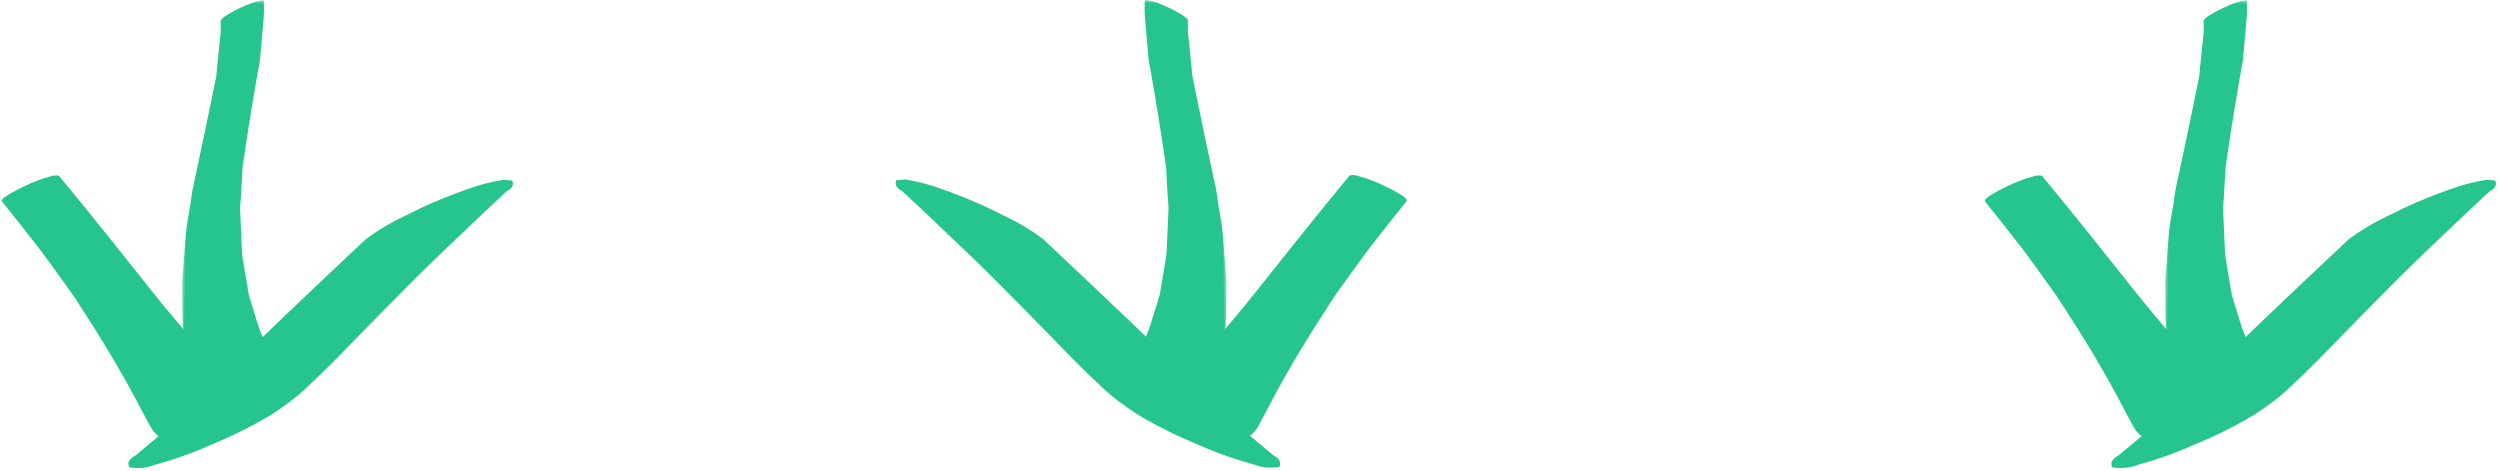
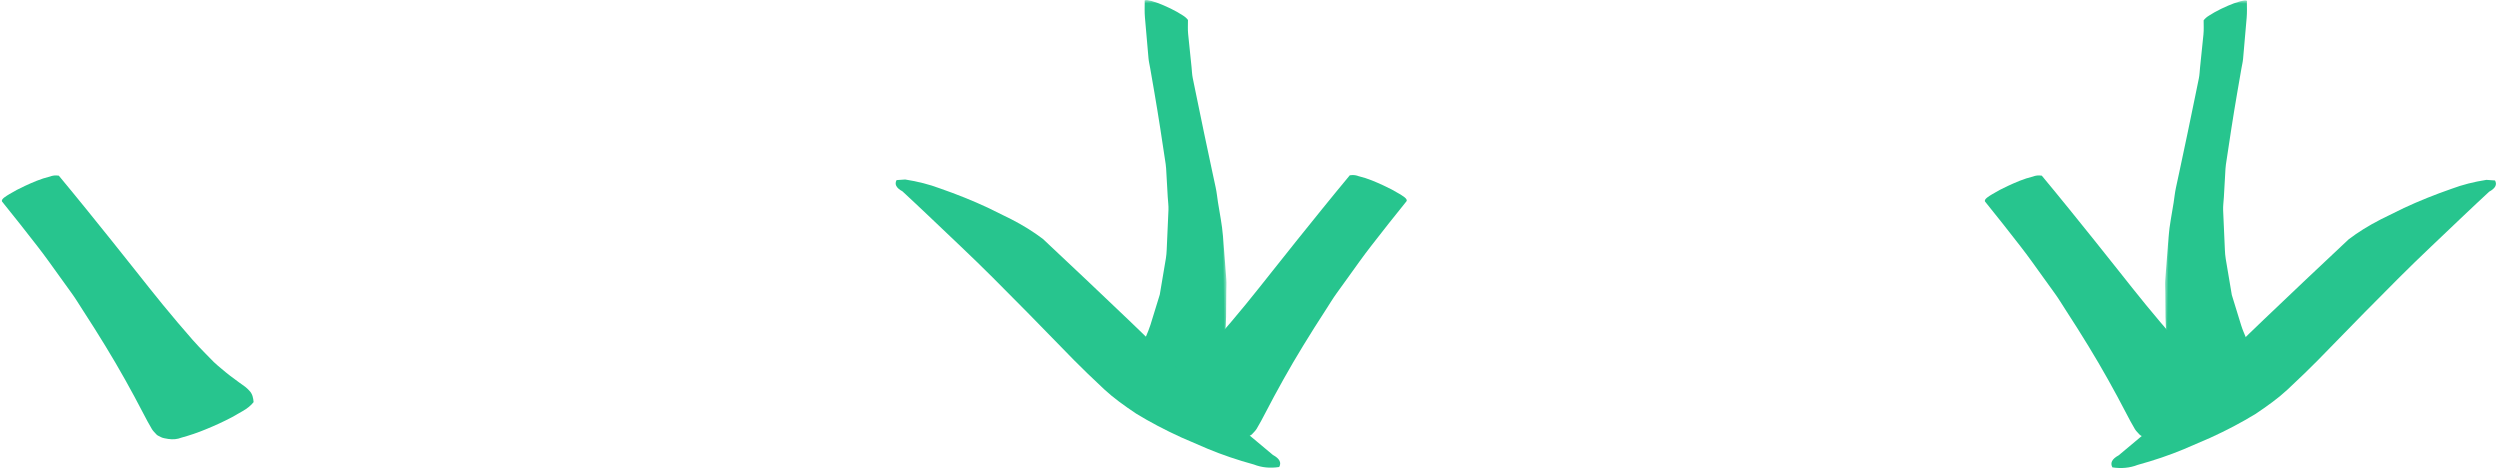
<svg xmlns="http://www.w3.org/2000/svg" xmlns:xlink="http://www.w3.org/1999/xlink" width="382px" height="72px" viewBox="0 0 382 72">
  <title>04C95B45-C7D5-44D5-AE6A-C9EF21A37C1E</title>
  <defs>
    <polygon id="path-1" points="0 0 16 0 16 67 0 67" />
    <polygon id="path-3" points="0 0 16 0 16 67 0 67" />
    <polygon id="path-5" points="0 0 16 0 16 67 0 67" />
  </defs>
  <g id="leadinary-homepage-v03" stroke="none" stroke-width="1" fill="none" fill-rule="evenodd">
    <g id="Leadinary-Home-V03B" transform="translate(-544, -14451)">
      <g id="Group-32" transform="translate(-738, 13482)">
        <g id="green-yellow" transform="translate(1281.576, 968.324)">
          <g id="Group-8" transform="translate(342.64, 36.617) rotate(1) translate(-342.64, -36.617) translate(303.62, 0.732)">
            <g id="Group-3" transform="translate(27.762, 0)">
              <mask id="mask-2" fill="white">
                <use xlink:href="#path-1" />
              </mask>
              <g id="Clip-2" />
              <path d="M11.334,0.012 C11.121,0.06 10.907,0.109 10.696,0.156 C10.045,0.358 9.438,0.589 8.873,0.85 C8.146,1.175 7.464,1.523 6.825,1.895 C6.559,2.062 6.294,2.229 6.028,2.396 C5.661,2.624 5.38,2.875 5.185,3.15 C5.196,3.868 5.256,4.587 5.195,5.304 C5.158,5.717 5.124,6.13 5.089,6.544 C4.98,7.82 4.871,9.096 4.763,10.372 C4.715,10.923 4.714,11.48 4.61,12.03 C4.449,12.887 4.29,13.745 4.129,14.603 C3.389,18.575 2.635,22.546 1.851,26.517 C1.703,27.277 1.556,28.037 1.402,28.797 C1.25,29.556 1.192,30.323 1.087,31.084 C0.85,32.811 0.515,34.542 0.412,36.273 C0.279,38.483 0.147,40.693 0.012,42.904 C-0.024,43.491 0.031,44.083 0.048,44.672 C0.082,45.971 0.116,47.27 0.152,48.57 C0.199,50.357 0.452,52.137 0.656,53.92 C0.866,55.764 1.18,57.603 1.478,59.444 C1.792,61.386 2.007,63.336 2.449,65.272 C2.487,65.473 2.521,65.674 2.56,65.875 C2.553,65.839 2.545,65.803 2.538,65.767 C2.581,66.041 2.56,66.308 2.446,66.578 C1.966,67.712 5.949,66.207 6.106,66.149 C7.505,65.607 8.821,65.018 10.057,64.38 C10.696,64.032 11.337,63.683 11.976,63.334 C12.966,62.775 13.844,62.174 14.609,61.531 C15.151,61.11 15.55,60.646 15.876,60.171 C16.092,59.858 15.976,59.417 15.903,59.106 C15.809,58.707 15.653,58.308 15.467,57.918 C15.235,57.434 15.004,56.95 14.772,56.467 C14.371,55.634 13.964,54.803 13.562,53.971 C13.161,53.142 12.835,52.302 12.474,51.469 C12.208,50.859 11.93,50.252 11.729,49.635 C11.226,48.102 10.735,46.566 10.223,45.034 C9.885,43.197 9.539,41.361 9.196,39.525 C9.112,39.078 9.074,38.637 9.045,38.188 C8.973,36.997 8.899,35.807 8.825,34.616 C8.774,33.785 8.722,32.954 8.671,32.122 C8.631,31.464 8.721,30.797 8.747,30.139 C8.795,28.918 8.842,27.697 8.89,26.477 C8.908,26.018 8.915,25.561 8.975,25.103 C9.455,21.45 9.941,17.799 10.506,14.149 C10.698,12.909 10.89,11.669 11.083,10.428 C11.162,9.917 11.282,9.403 11.317,8.89 C11.464,6.81 11.606,4.73 11.752,2.65 C11.809,1.84 11.762,1.031 11.743,0.221 C11.811,0.074 11.734,-4.65912042e-05 11.512,-4.65912042e-05 C11.461,-4.65912042e-05 11.401,0.004 11.334,0.012" id="Fill-1" fill="#27C58E" mask="url(#mask-2)" />
            </g>
            <path d="M7.303,27.468 C5.887,27.83 4.608,28.43 3.491,28.97 C2.638,29.378 1.85,29.812 1.125,30.273 C0.752,30.52 -0.258,31.078 0.062,31.455 C1.94,33.674 3.735,35.908 5.544,38.14 C6.807,39.698 7.951,41.277 9.13,42.851 C9.744,43.672 10.357,44.493 10.972,45.314 C11.573,46.115 12.076,46.937 12.625,47.747 C13.859,49.565 15.047,51.386 16.211,53.216 C18.371,56.61 20.348,60.025 22.206,63.46 C22.627,64.239 23.057,65.014 23.535,65.785 C23.717,66.079 24.02,66.352 24.284,66.631 C24.406,66.758 24.745,66.883 24.938,66.989 C25.19,67.127 25.72,67.196 26.063,67.245 C26.787,67.343 27.453,67.265 28.063,67.013 C29.354,66.634 30.559,66.2 31.68,65.711 C33.123,65.099 34.478,64.445 35.744,63.748 C36.272,63.435 36.799,63.121 37.327,62.808 C38.053,62.38 38.612,61.908 39,61.39 C38.93,60.787 38.843,60.14 38.256,59.594 C38.074,59.424 37.915,59.24 37.687,59.082 C37.359,58.855 37.031,58.629 36.703,58.401 C35.758,57.748 34.865,57.093 34.04,56.404 C33.634,56.064 33.174,55.728 32.815,55.376 C32.386,54.953 31.955,54.53 31.526,54.107 C30.831,53.424 30.155,52.744 29.52,52.046 C27.922,50.289 26.38,48.526 24.87,46.75 C23.439,45.068 22.061,43.376 20.669,41.686 C18.116,38.587 15.561,35.489 12.958,32.4 C11.528,30.702 10.096,29.005 8.636,27.313 C8.502,27.295 8.371,27.286 8.243,27.286 C7.91,27.286 7.597,27.347 7.303,27.468" id="Fill-4" fill="#27C58E" />
            <path d="M71.302,28.218 C68.734,29.159 66.313,30.182 64.043,31.289 C62.868,31.894 61.691,32.499 60.514,33.104 C58.697,34.074 57.085,35.117 55.677,36.233 C51.393,40.37 47.188,44.526 42.969,48.678 C40.008,51.591 37.174,54.536 34.299,57.468 C32.593,59.211 30.898,60.954 29.115,62.679 C27.341,64.396 25.494,66.086 23.528,67.754 C22.715,68.444 21.943,69.145 21.128,69.834 C20.122,70.402 19.814,71.021 20.201,71.693 C21.595,71.88 22.879,71.73 24.056,71.245 C26.544,70.517 28.869,69.682 31.029,68.74 C32.378,68.131 33.726,67.522 35.074,66.912 C37.538,65.737 39.819,64.484 41.914,63.153 C43.693,61.918 45.34,60.694 46.731,59.355 C47.597,58.52 48.442,57.681 49.287,56.841 C50.643,55.49 51.933,54.123 53.21,52.755 C56.571,49.156 59.997,45.575 63.445,41.996 C66.581,38.742 69.924,35.534 73.176,32.308 C74.438,31.056 75.739,29.815 77.026,28.57 C77.962,28.041 78.249,27.465 77.889,26.839 C77.449,26.816 77.009,26.794 76.572,26.771 C74.647,27.106 72.891,27.589 71.302,28.218" id="Fill-6" fill="#27C58E" />
          </g>
          <g transform="translate(39.64, 36.617) rotate(1) translate(-39.64, -36.617) translate(0.62, 0.732)">
            <g id="Group-3" transform="translate(27.762, 0)">
              <mask id="mask-4" fill="white">
                <use xlink:href="#path-3" />
              </mask>
              <g id="Clip-2" />
-               <path d="M11.334,0.012 C11.121,0.06 10.907,0.109 10.696,0.156 C10.045,0.358 9.438,0.589 8.873,0.85 C8.146,1.175 7.464,1.523 6.825,1.895 C6.559,2.062 6.294,2.229 6.028,2.396 C5.661,2.624 5.38,2.875 5.185,3.15 C5.196,3.868 5.256,4.587 5.195,5.304 C5.158,5.717 5.124,6.13 5.089,6.544 C4.98,7.82 4.871,9.096 4.763,10.372 C4.715,10.923 4.714,11.48 4.61,12.03 C4.449,12.887 4.29,13.745 4.129,14.603 C3.389,18.575 2.635,22.546 1.851,26.517 C1.703,27.277 1.556,28.037 1.402,28.797 C1.25,29.556 1.192,30.323 1.087,31.084 C0.85,32.811 0.515,34.542 0.412,36.273 C0.279,38.483 0.147,40.693 0.012,42.904 C-0.024,43.491 0.031,44.083 0.048,44.672 C0.082,45.971 0.116,47.27 0.152,48.57 C0.199,50.357 0.452,52.137 0.656,53.92 C0.866,55.764 1.18,57.603 1.478,59.444 C1.792,61.386 2.007,63.336 2.449,65.272 C2.487,65.473 2.521,65.674 2.56,65.875 C2.553,65.839 2.545,65.803 2.538,65.767 C2.581,66.041 2.56,66.308 2.446,66.578 C1.966,67.712 5.949,66.207 6.106,66.149 C7.505,65.607 8.821,65.018 10.057,64.38 C10.696,64.032 11.337,63.683 11.976,63.334 C12.966,62.775 13.844,62.174 14.609,61.531 C15.151,61.11 15.55,60.646 15.876,60.171 C16.092,59.858 15.976,59.417 15.903,59.106 C15.809,58.707 15.653,58.308 15.467,57.918 C15.235,57.434 15.004,56.95 14.772,56.467 C14.371,55.634 13.964,54.803 13.562,53.971 C13.161,53.142 12.835,52.302 12.474,51.469 C12.208,50.859 11.93,50.252 11.729,49.635 C11.226,48.102 10.735,46.566 10.223,45.034 C9.885,43.197 9.539,41.361 9.196,39.525 C9.112,39.078 9.074,38.637 9.045,38.188 C8.973,36.997 8.899,35.807 8.825,34.616 C8.774,33.785 8.722,32.954 8.671,32.122 C8.631,31.464 8.721,30.797 8.747,30.139 C8.795,28.918 8.842,27.697 8.89,26.477 C8.908,26.018 8.915,25.561 8.975,25.103 C9.455,21.45 9.941,17.799 10.506,14.149 C10.698,12.909 10.89,11.669 11.083,10.428 C11.162,9.917 11.282,9.403 11.317,8.89 C11.464,6.81 11.606,4.73 11.752,2.65 C11.809,1.84 11.762,1.031 11.743,0.221 C11.811,0.074 11.734,-4.65912042e-05 11.512,-4.65912042e-05 C11.461,-4.65912042e-05 11.401,0.004 11.334,0.012" id="Fill-1" fill="#27C58E" mask="url(#mask-4)" />
            </g>
            <path d="M7.303,27.468 C5.887,27.83 4.608,28.43 3.491,28.97 C2.638,29.378 1.85,29.812 1.125,30.273 C0.752,30.52 -0.258,31.078 0.062,31.455 C1.94,33.674 3.735,35.908 5.544,38.14 C6.807,39.698 7.951,41.277 9.13,42.851 C9.744,43.672 10.357,44.493 10.972,45.314 C11.573,46.115 12.076,46.937 12.625,47.747 C13.859,49.565 15.047,51.386 16.211,53.216 C18.371,56.61 20.348,60.025 22.206,63.46 C22.627,64.239 23.057,65.014 23.535,65.785 C23.717,66.079 24.02,66.352 24.284,66.631 C24.406,66.758 24.745,66.883 24.938,66.989 C25.19,67.127 25.72,67.196 26.063,67.245 C26.787,67.343 27.453,67.265 28.063,67.013 C29.354,66.634 30.559,66.2 31.68,65.711 C33.123,65.099 34.478,64.445 35.744,63.748 C36.272,63.435 36.799,63.121 37.327,62.808 C38.053,62.38 38.612,61.908 39,61.39 C38.93,60.787 38.843,60.14 38.256,59.594 C38.074,59.424 37.915,59.24 37.687,59.082 C37.359,58.855 37.031,58.629 36.703,58.401 C35.758,57.748 34.865,57.093 34.04,56.404 C33.634,56.064 33.174,55.728 32.815,55.376 C32.386,54.953 31.955,54.53 31.526,54.107 C30.831,53.424 30.155,52.744 29.52,52.046 C27.922,50.289 26.38,48.526 24.87,46.75 C23.439,45.068 22.061,43.376 20.669,41.686 C18.116,38.587 15.561,35.489 12.958,32.4 C11.528,30.702 10.096,29.005 8.636,27.313 C8.502,27.295 8.371,27.286 8.243,27.286 C7.91,27.286 7.597,27.347 7.303,27.468" id="Fill-4" fill="#27C58E" />
-             <path d="M71.302,28.218 C68.734,29.159 66.313,30.182 64.043,31.289 C62.868,31.894 61.691,32.499 60.514,33.104 C58.697,34.074 57.085,35.117 55.677,36.233 C51.393,40.37 47.188,44.526 42.969,48.678 C40.008,51.591 37.174,54.536 34.299,57.468 C32.593,59.211 30.898,60.954 29.115,62.679 C27.341,64.396 25.494,66.086 23.528,67.754 C22.715,68.444 21.943,69.145 21.128,69.834 C20.122,70.402 19.814,71.021 20.201,71.693 C21.595,71.88 22.879,71.73 24.056,71.245 C26.544,70.517 28.869,69.682 31.029,68.74 C32.378,68.131 33.726,67.522 35.074,66.912 C37.538,65.737 39.819,64.484 41.914,63.153 C43.693,61.918 45.34,60.694 46.731,59.355 C47.597,58.52 48.442,57.681 49.287,56.841 C50.643,55.49 51.933,54.123 53.21,52.755 C56.571,49.156 59.997,45.575 63.445,41.996 C66.581,38.742 69.924,35.534 73.176,32.308 C74.438,31.056 75.739,29.815 77.026,28.57 C77.962,28.041 78.249,27.465 77.889,26.839 C77.449,26.816 77.009,26.794 76.572,26.771 C74.647,27.106 72.891,27.589 71.302,28.218" id="Fill-6" fill="#27C58E" />
          </g>
          <g id="Group-8" transform="translate(176.444, 36.561) scale(-1, 1) rotate(1) translate(-176.444, -36.561) translate(137.424, 0.676)">
            <g id="Group-3" transform="translate(27.762, 0)">
              <mask id="mask-6" fill="white">
                <use xlink:href="#path-5" />
              </mask>
              <g id="Clip-2" />
              <path d="M11.334,0.012 C11.121,0.06 10.907,0.109 10.696,0.156 C10.045,0.358 9.438,0.589 8.873,0.85 C8.146,1.175 7.464,1.523 6.825,1.895 C6.559,2.062 6.294,2.229 6.028,2.396 C5.661,2.624 5.38,2.875 5.185,3.15 C5.196,3.868 5.256,4.587 5.195,5.304 C5.158,5.717 5.124,6.13 5.089,6.544 C4.98,7.82 4.871,9.096 4.763,10.372 C4.715,10.923 4.714,11.48 4.61,12.03 C4.449,12.887 4.29,13.745 4.129,14.603 C3.389,18.575 2.635,22.546 1.851,26.517 C1.703,27.277 1.556,28.037 1.402,28.797 C1.25,29.556 1.192,30.323 1.087,31.084 C0.85,32.811 0.515,34.542 0.412,36.273 C0.279,38.483 0.147,40.693 0.012,42.904 C-0.024,43.491 0.031,44.083 0.048,44.672 C0.082,45.971 0.116,47.27 0.152,48.57 C0.199,50.357 0.452,52.137 0.656,53.92 C0.866,55.764 1.18,57.603 1.478,59.444 C1.792,61.386 2.007,63.336 2.449,65.272 C2.487,65.473 2.521,65.674 2.56,65.875 C2.553,65.839 2.545,65.803 2.538,65.767 C2.581,66.041 2.56,66.308 2.446,66.578 C1.966,67.712 5.949,66.207 6.106,66.149 C7.505,65.607 8.821,65.018 10.057,64.38 C10.696,64.032 11.337,63.683 11.976,63.334 C12.966,62.775 13.844,62.174 14.609,61.531 C15.151,61.11 15.55,60.646 15.876,60.171 C16.092,59.858 15.976,59.417 15.903,59.106 C15.809,58.707 15.653,58.308 15.467,57.918 C15.235,57.434 15.004,56.95 14.772,56.467 C14.371,55.634 13.964,54.803 13.562,53.971 C13.161,53.142 12.835,52.302 12.474,51.469 C12.208,50.859 11.93,50.252 11.729,49.635 C11.226,48.102 10.735,46.566 10.223,45.034 C9.885,43.197 9.539,41.361 9.196,39.525 C9.112,39.078 9.074,38.637 9.045,38.188 C8.973,36.997 8.899,35.807 8.825,34.616 C8.774,33.785 8.722,32.954 8.671,32.122 C8.631,31.464 8.721,30.797 8.747,30.139 C8.795,28.918 8.842,27.697 8.89,26.477 C8.908,26.018 8.915,25.561 8.975,25.103 C9.455,21.45 9.941,17.799 10.506,14.149 C10.698,12.909 10.89,11.669 11.083,10.428 C11.162,9.917 11.282,9.403 11.317,8.89 C11.464,6.81 11.606,4.73 11.752,2.65 C11.809,1.84 11.762,1.031 11.743,0.221 C11.811,0.074 11.734,-4.65912042e-05 11.512,-4.65912042e-05 C11.461,-4.65912042e-05 11.401,0.004 11.334,0.012" id="Fill-1" fill="#27C58E" mask="url(#mask-6)" />
            </g>
            <path d="M7.303,27.468 C5.887,27.83 4.608,28.43 3.491,28.97 C2.638,29.378 1.85,29.812 1.125,30.273 C0.752,30.52 -0.258,31.078 0.062,31.455 C1.94,33.674 3.735,35.908 5.544,38.14 C6.807,39.698 7.951,41.277 9.13,42.851 C9.744,43.672 10.357,44.493 10.972,45.314 C11.573,46.115 12.076,46.937 12.625,47.747 C13.859,49.565 15.047,51.386 16.211,53.216 C18.371,56.61 20.348,60.025 22.206,63.46 C22.627,64.239 23.057,65.014 23.535,65.785 C23.717,66.079 24.02,66.352 24.284,66.631 C24.406,66.758 24.745,66.883 24.938,66.989 C25.19,67.127 25.72,67.196 26.063,67.245 C26.787,67.343 27.453,67.265 28.063,67.013 C29.354,66.634 30.559,66.2 31.68,65.711 C33.123,65.099 34.478,64.445 35.744,63.748 C36.272,63.435 36.799,63.121 37.327,62.808 C38.053,62.38 38.612,61.908 39,61.39 C38.93,60.787 38.843,60.14 38.256,59.594 C38.074,59.424 37.915,59.24 37.687,59.082 C37.359,58.855 37.031,58.629 36.703,58.401 C35.758,57.748 34.865,57.093 34.04,56.404 C33.634,56.064 33.174,55.728 32.815,55.376 C32.386,54.953 31.955,54.53 31.526,54.107 C30.831,53.424 30.155,52.744 29.52,52.046 C27.922,50.289 26.38,48.526 24.87,46.75 C23.439,45.068 22.061,43.376 20.669,41.686 C18.116,38.587 15.561,35.489 12.958,32.4 C11.528,30.702 10.096,29.005 8.636,27.313 C8.502,27.295 8.371,27.286 8.243,27.286 C7.91,27.286 7.597,27.347 7.303,27.468" id="Fill-4" fill="#27C58E" />
            <path d="M71.302,28.218 C68.734,29.159 66.313,30.182 64.043,31.289 C62.868,31.894 61.691,32.499 60.514,33.104 C58.697,34.074 57.085,35.117 55.677,36.233 C51.393,40.37 47.188,44.526 42.969,48.678 C40.008,51.591 37.174,54.536 34.299,57.468 C32.593,59.211 30.898,60.954 29.115,62.679 C27.341,64.396 25.494,66.086 23.528,67.754 C22.715,68.444 21.943,69.145 21.128,69.834 C20.122,70.402 19.814,71.021 20.201,71.693 C21.595,71.88 22.879,71.73 24.056,71.245 C26.544,70.517 28.869,69.682 31.029,68.74 C32.378,68.131 33.726,67.522 35.074,66.912 C37.538,65.737 39.819,64.484 41.914,63.153 C43.693,61.918 45.34,60.694 46.731,59.355 C47.597,58.52 48.442,57.681 49.287,56.841 C50.643,55.49 51.933,54.123 53.21,52.755 C56.571,49.156 59.997,45.575 63.445,41.996 C66.581,38.742 69.924,35.534 73.176,32.308 C74.438,31.056 75.739,29.815 77.026,28.57 C77.962,28.041 78.249,27.465 77.889,26.839 C77.449,26.816 77.009,26.794 76.572,26.771 C74.647,27.106 72.891,27.589 71.302,28.218" id="Fill-6" fill="#27C58E" />
          </g>
        </g>
      </g>
    </g>
  </g>
</svg>